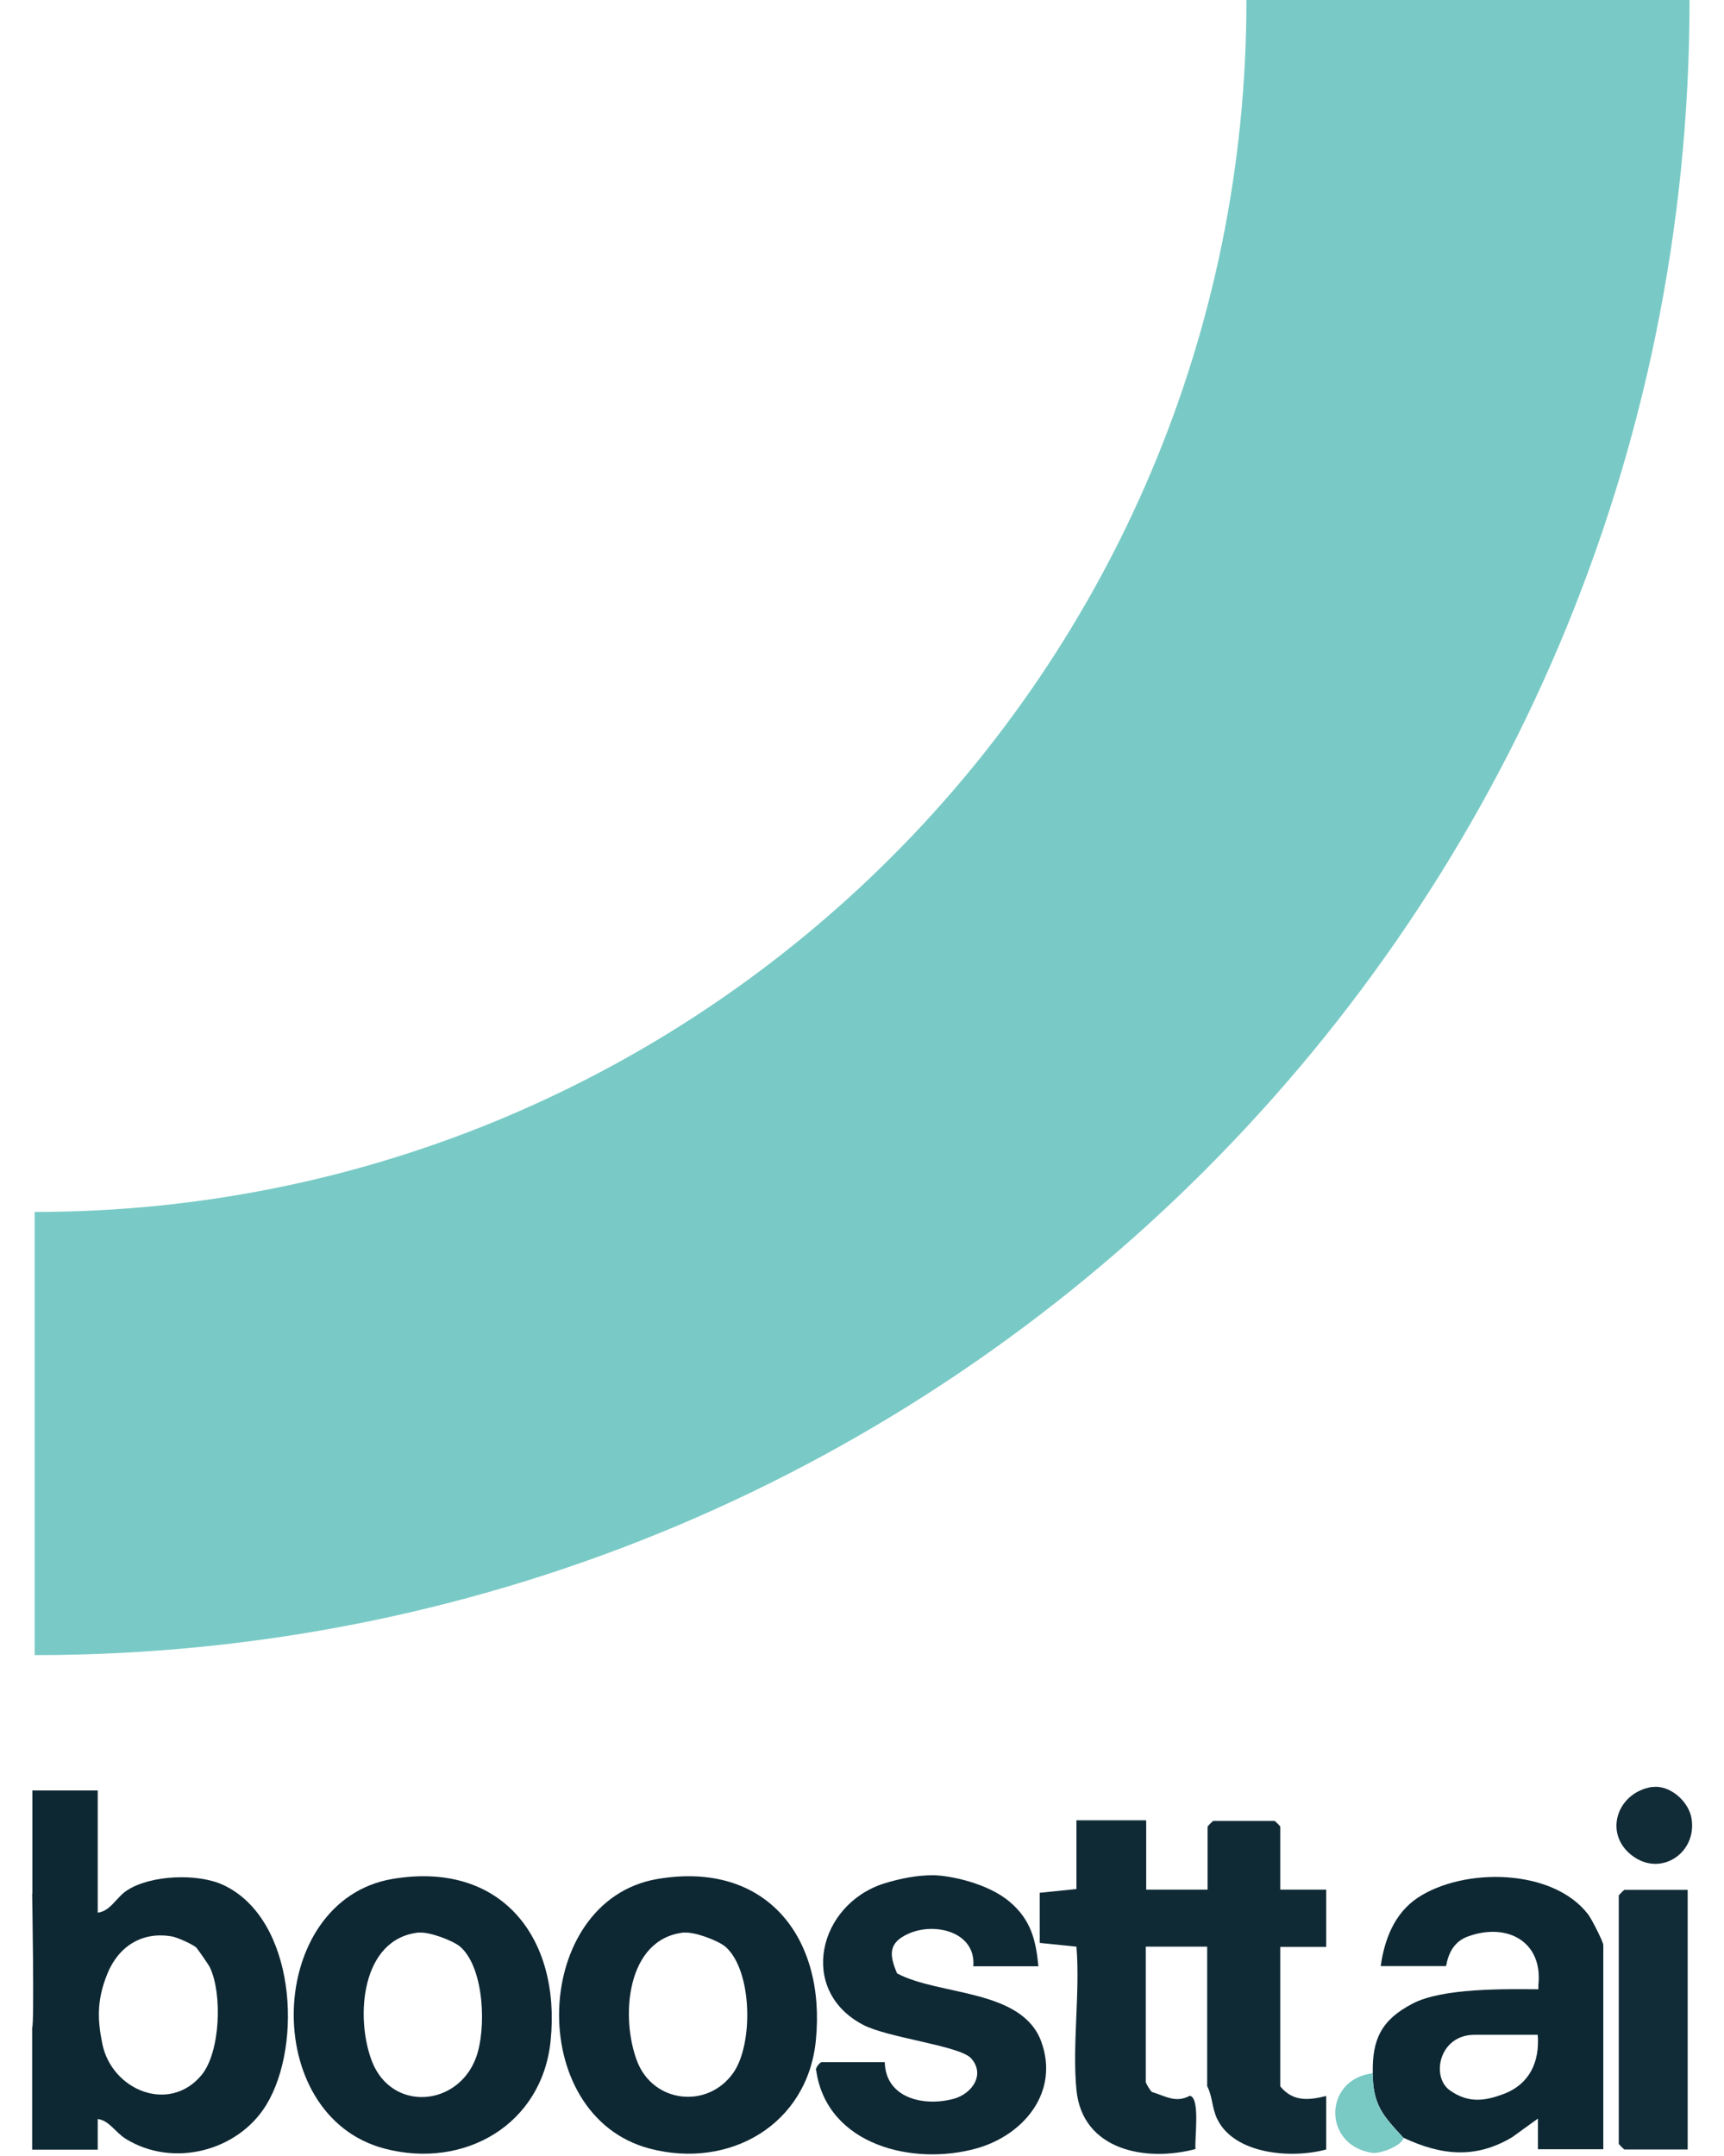
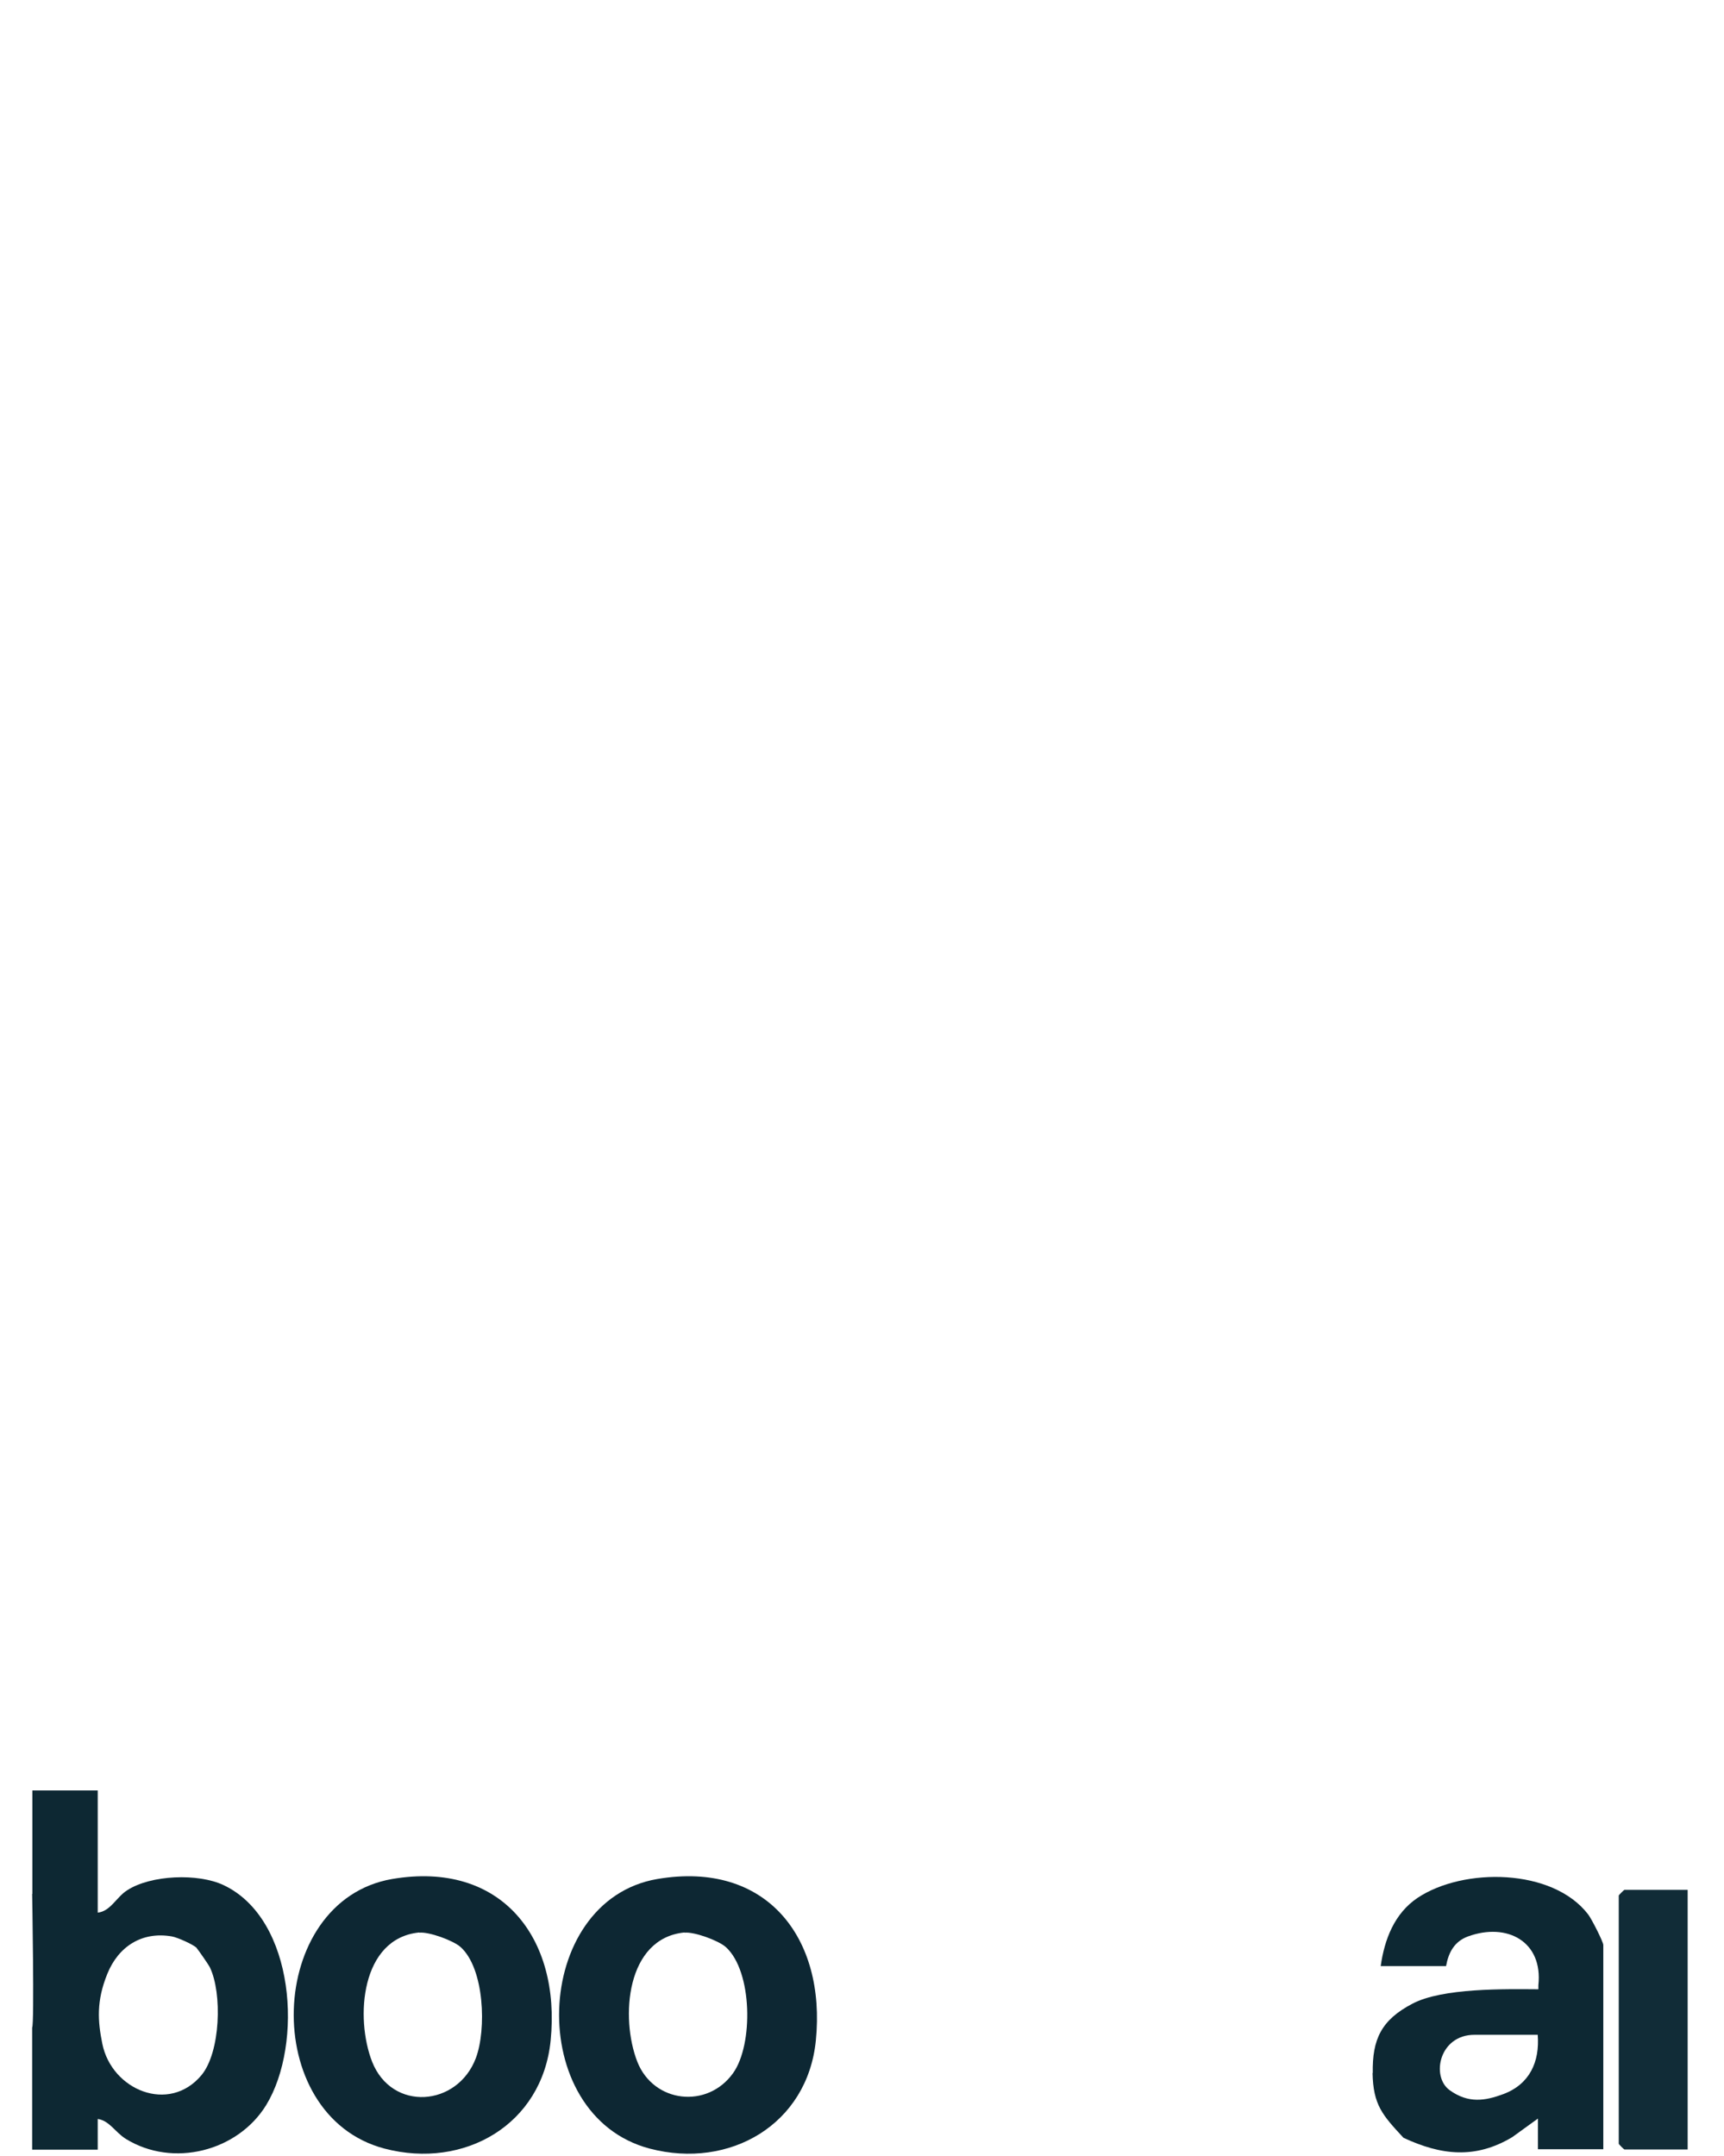
<svg xmlns="http://www.w3.org/2000/svg" id="Layer_1" version="1.1" viewBox="0 0 825.6 1032.3">
  <defs>
    <style>
      .st0 {
        fill: #0d2833;
      }

      .st1 {
        fill: #79cac6;
      }

      .st2 {
        fill: #112c37;
      }

      .st3 {
        fill: #0e2834;
      }

      .st4 {
        fill: #0f2a35;
      }

      .st5 {
        fill: #112b37;
      }

      .st6 {
        fill: #0d2733;
      }

      .st7 {
        fill: #79c9c4;
      }
    </style>
  </defs>
-   <path class="st4" d="M548.9,871.9v32.9h29.4v-30.2c0-.2,2.5-2.7,2.7-2.7h29.4c.2,0,2.7,2.5,2.7,2.7v30.2h22v27.4h-22v66.8c6.1,7.4,13.5,6.7,22,4.6v25.6c-16.4,4.5-44.1,2.5-52.3-14.8-2.5-5.4-2.1-10.5-4.7-15.5v-66.8h-29.4v64.9c0,.3,2.1,4.2,3,4.7,6.6,2,11.3,5.4,18.1,1.8,5.1,1,2.2,20.4,2.7,25.5-23.7,6.3-54.1.7-57-28.2-2.1-21.6,1.8-46.6,0-68.7l-17.6-1.8v-24l17.6-1.8v-32.9h33.1l.3.2Z" />
  <path class="st0" d="M15.5,906.7v-49.4h31.3v58.5c6.1-.6,9-7.5,14.1-10.7,11.4-7.4,34-8.2,46.1-2.5,34.5,16.2,38.2,76.3,20.5,105.3-13.6,22.2-44.7,30.2-67.3,16.2-5.1-3.2-7.8-8.7-13.4-9.5v14.7H15.4v-58.5c1.1-1.1,0-64,0-64h.2ZM94.2,932.7c-1.7-1.7-9.4-5.1-11.9-5.5-14.3-2.5-25.6,4.8-30.9,17.9-5.3,13.1-4.6,22.6-2.4,33.5,4.5,22.2,32,33.6,47.5,15,9.1-11,10-39.2,4-51.6-.5-1.1-5.7-8.6-6.3-9.2Z" />
  <path class="st0" d="M657.4,992.7c-.3-16.3,4.1-25.5,19-33.3,14.4-7.6,44.4-7,60.3-6.9v-1.9c2.3-21-15-30.2-33.7-23.4-6.5,2.4-9.3,7.6-10.5,14.2h-31.3c1.8-12.7,6.5-25.2,17.7-32.7,22-14.6,64.6-14.2,81.6,7.9,1.6,2,7.3,13.2,7.3,14.7v97.8h-31.3v-14.7l-12.3,8.9c-17.7,10.6-34.1,8.7-52.1.3-10.1-10.9-14.5-15.7-14.8-31.1h0ZM736.4,974.3h-30.3c-16.9,0-20.9,20-11.9,26.5s17.1,5.1,25.7,1.9c12.6-4.7,17.5-15.4,16.5-28.4h0Z" />
  <path class="st6" d="M187.8,899.7c52.3-8.9,80.8,28.2,75.9,77.3-4,40.3-41.3,61.8-79.5,51.8-60.3-15.8-56.9-118.7,3.6-129.1ZM200.8,925.3c-28,2.7-30.8,40.9-22.6,61.9,9.5,24,40.9,21.6,49.7-1.8,5.1-13.6,4.1-42.8-7.3-53.1-3.6-3.2-15.2-7.4-19.8-6.9h0Z" />
  <path class="st6" d="M314.8,899.7c52.3-8.9,80.8,28.2,75.9,77.3-4,40.3-41.3,61.8-79.5,51.8-60.3-15.8-56.7-118.8,3.6-129.1ZM327.8,925.3c-28,2.7-30.8,40.9-22.6,61.9,7.8,19.8,33.6,22.7,45.9,5.4,9.7-13.6,9.3-48.7-3.5-60.3-3.6-3.2-15.2-7.4-19.8-6.9h0Z" />
-   <path class="st3" d="M497.4,941.5h-31.3c1.4-16.5-18.6-21.4-31.3-15.5-9.4,4.3-9,10-5.2,18.9,20.3,10.8,59.9,7.3,69.1,32.8,8.6,23.9-8.2,44.4-30.7,50.9-30.7,8.7-71.8-1.4-77.1-37-.8-1.5,2-4.2,2.5-4.2h30.3c.4,17.2,18.6,21.5,33.2,17.5,8.7-2.5,15-11.6,8.2-19.3-5.4-6.1-39.9-9.8-51.8-16.1-31.3-16.4-21.5-57.5,9.9-67.6,8-2.5,16-4,23.5-4s26.1,3.6,36.8,12.7c10.2,8.6,12.6,18.4,13.8,31.1h0Z" />
  <path class="st2" d="M808.2,904.8v124.4h-30.3c-.2,0-2.7-2.5-2.7-2.7v-118.9c0-.2,2.5-2.7,2.7-2.7h30.3Z" />
-   <path class="st5" d="M791.2,855.7c8.4-1.3,17.7,6.9,18.9,15.3,2.4,16-14.1,27.3-27.5,18.2-15-10.1-8.9-30.8,8.6-33.6h0Z" />
-   <path class="st7" d="M657.4,992.7c.2,15.4,4.6,20.2,14.8,31.1-1.6,4.1-11.6,7.6-15.2,7-23.8-3.7-23.2-35.4.5-38.1h0Z" />
-   <path class="st1" d="M16.6,580.3v212.2c437.7,0,792.5-354.8,792.5-792.5h-212.2c0,320.5-259.8,580.3-580.3,580.3Z" />
</svg>